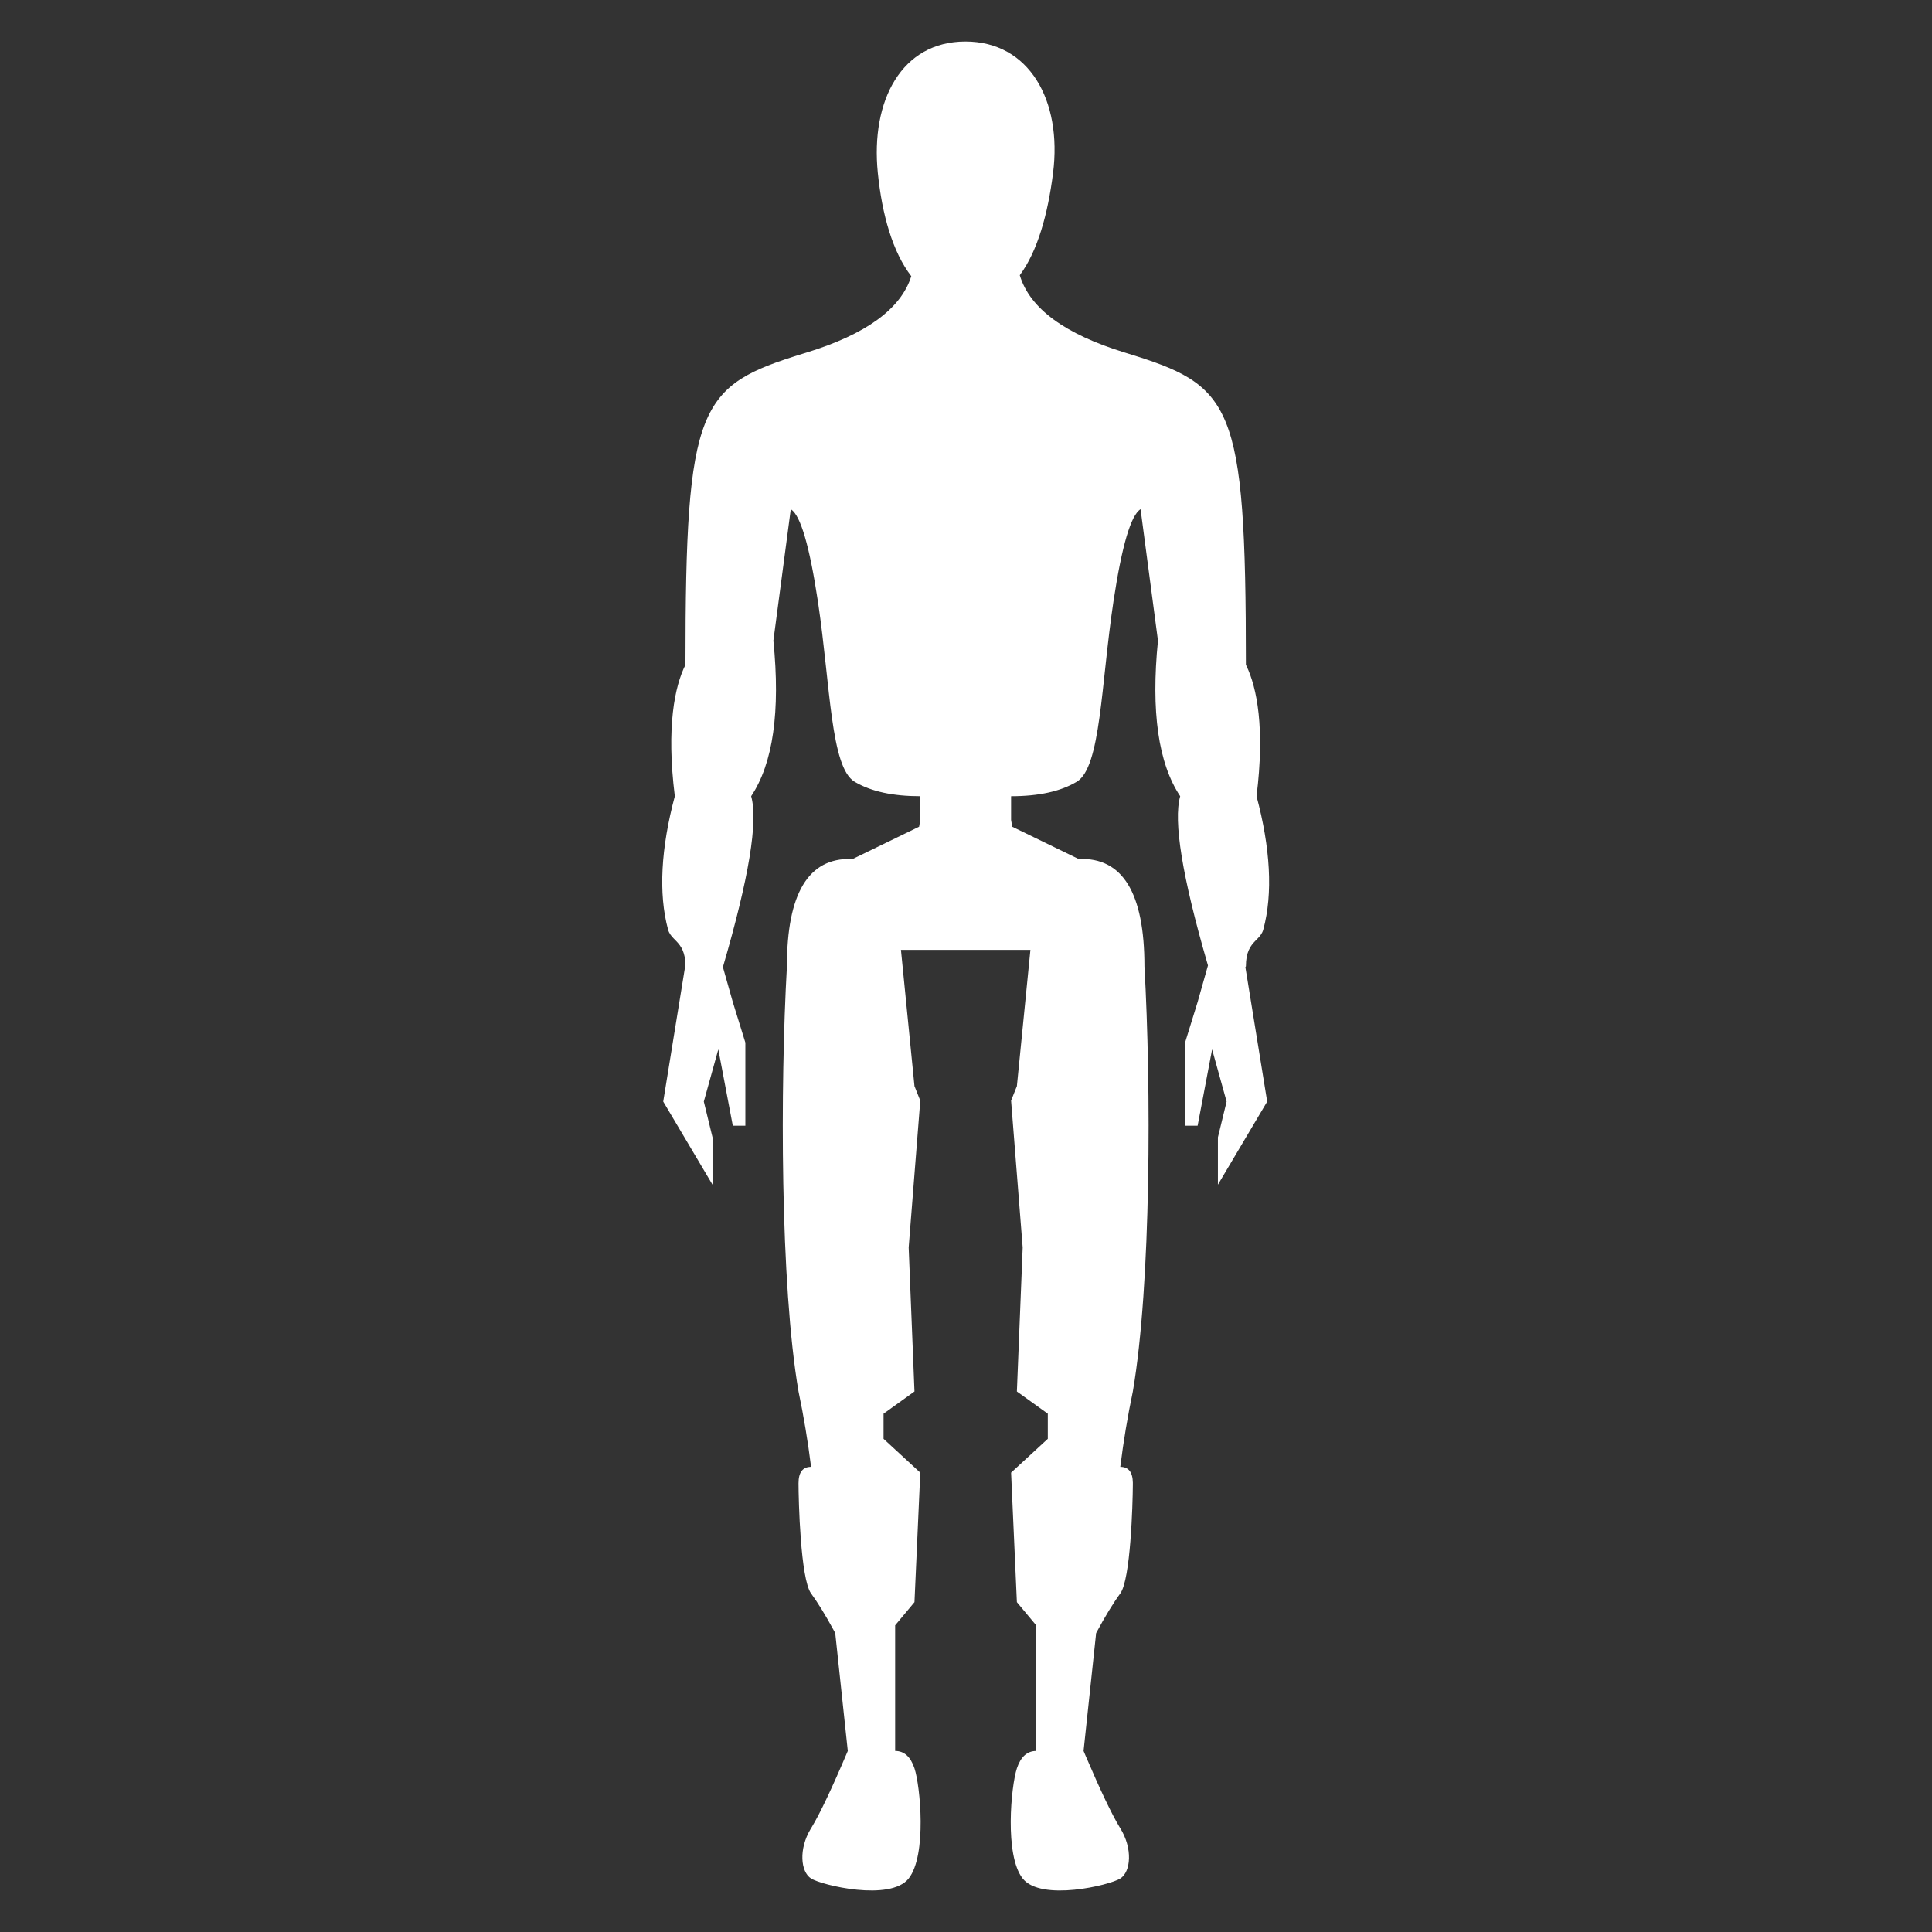
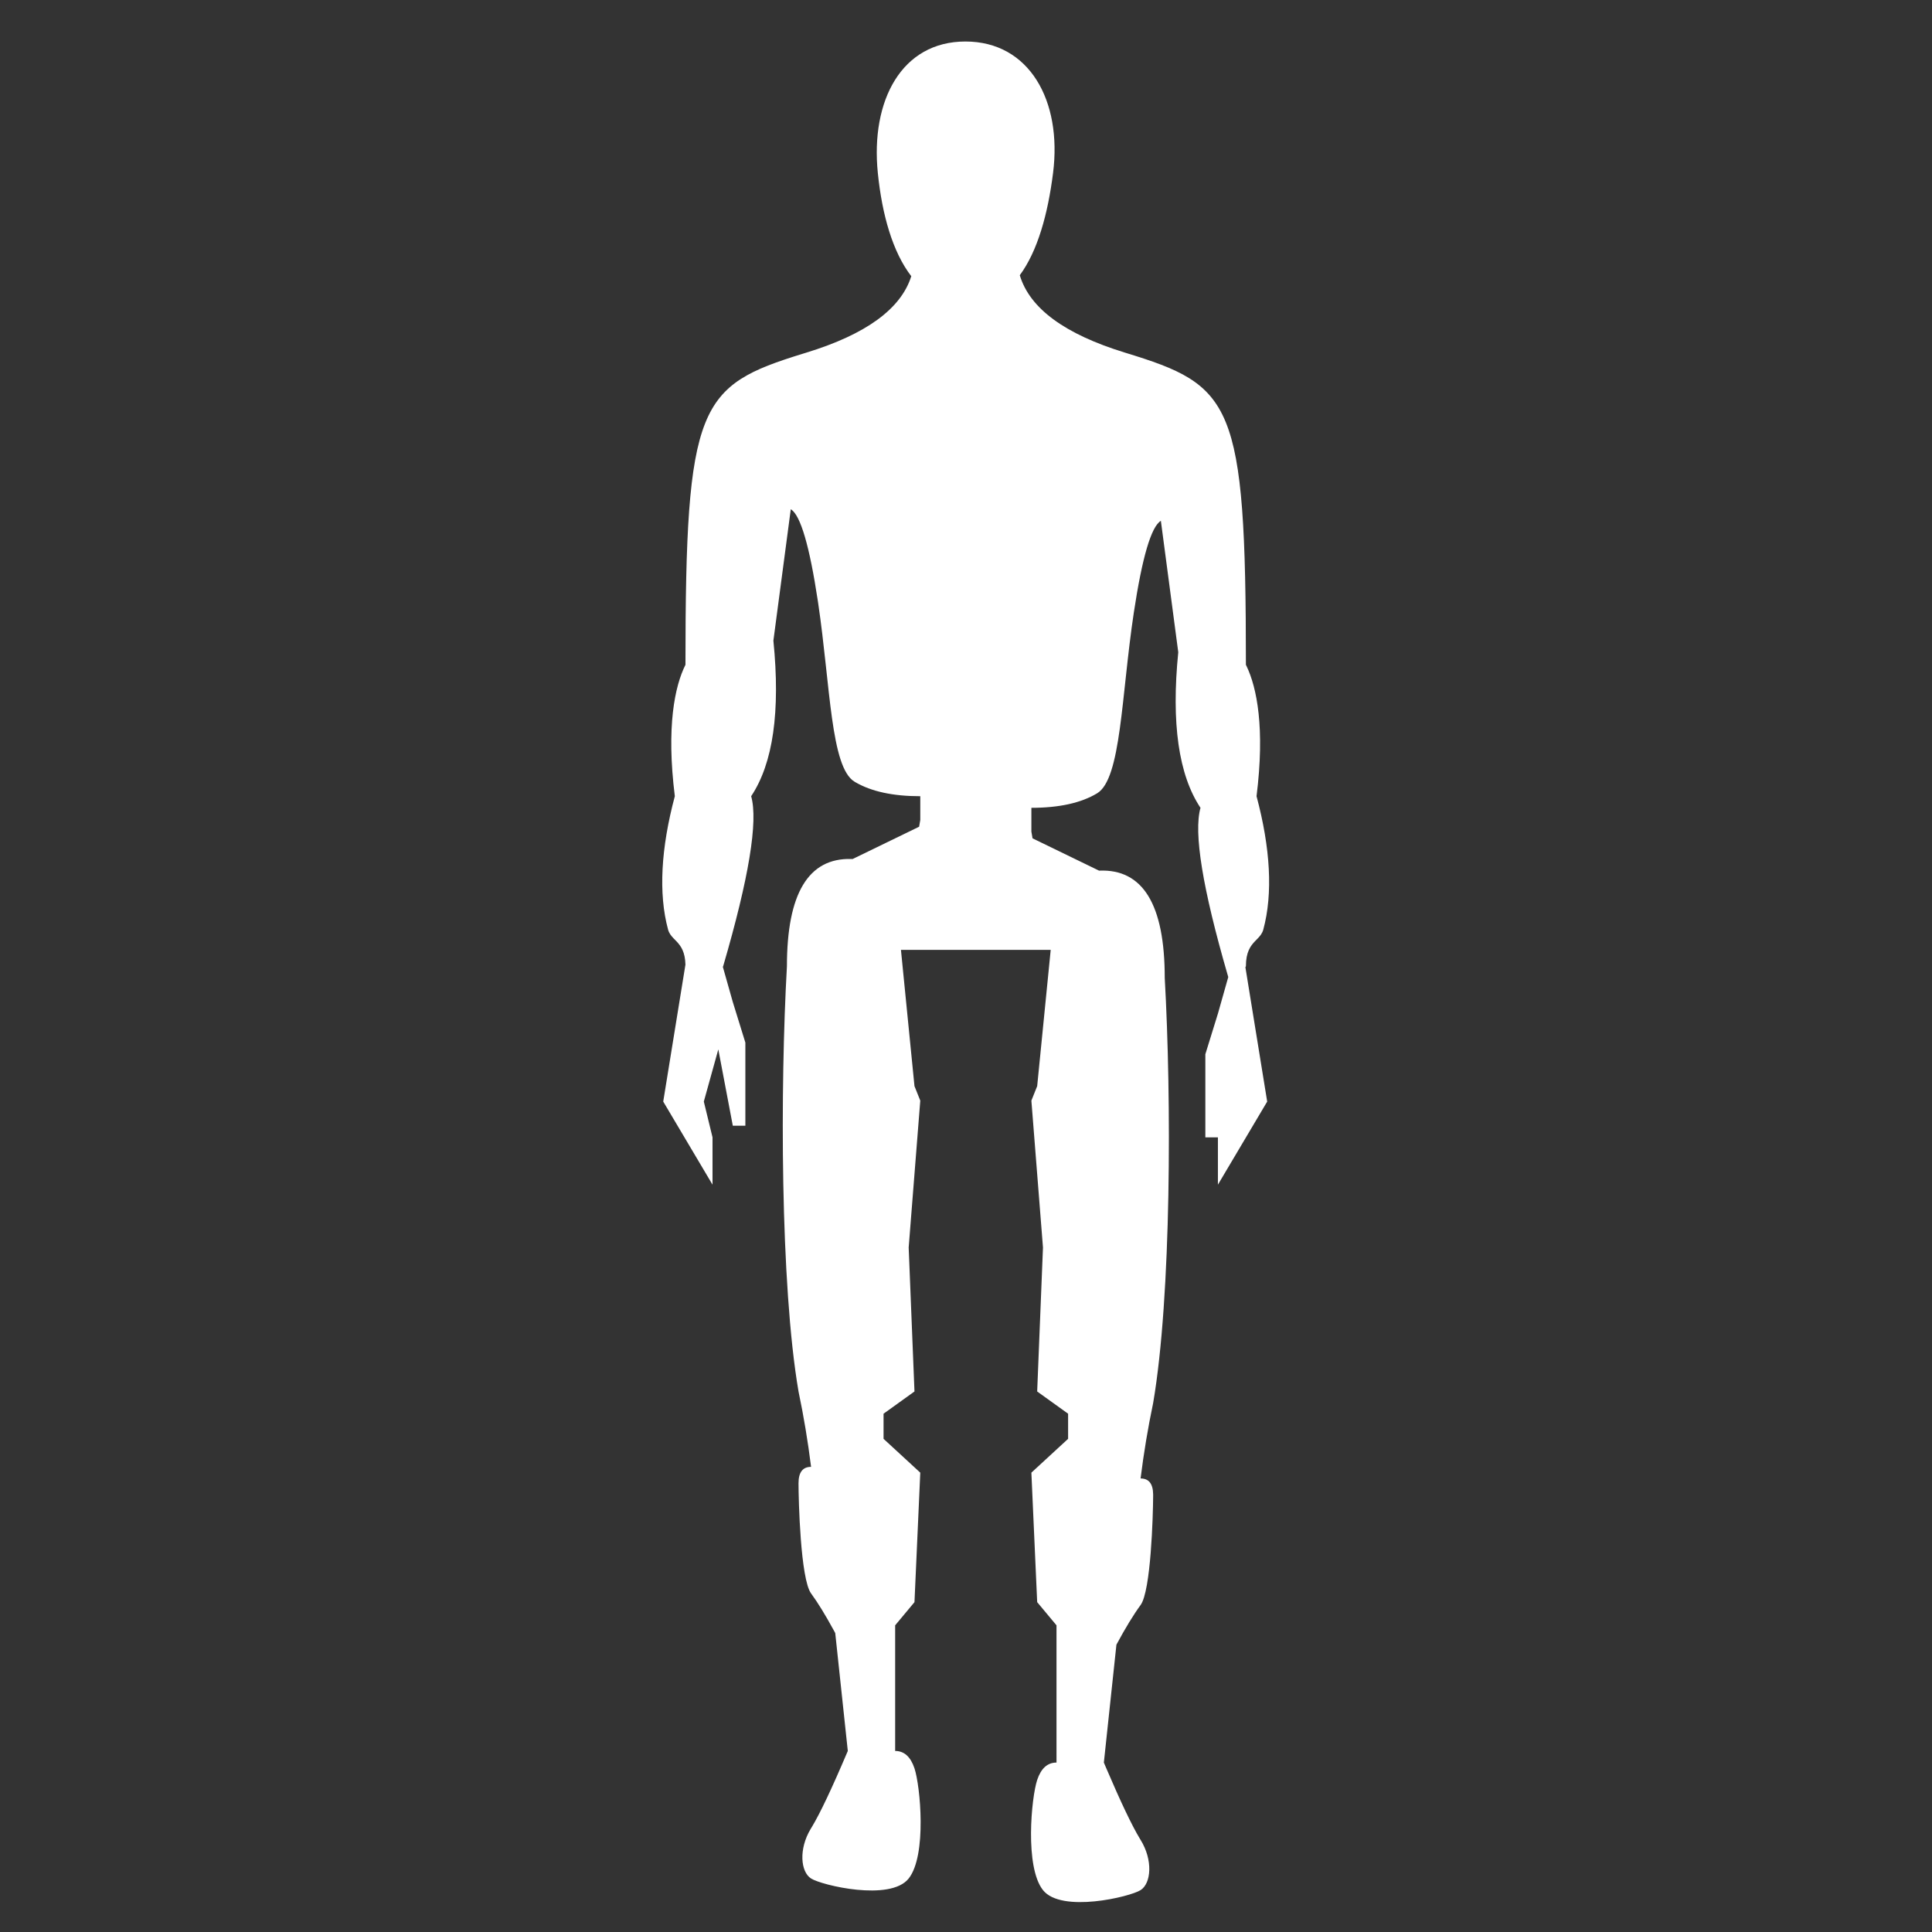
<svg xmlns="http://www.w3.org/2000/svg" t="1742463272692" class="icon" viewBox="0 0 1024 1024" version="1.1" p-id="2854" width="200" height="200">
  <rect x="0" y="0" width="1024" height="1024" fill="#333333" stroke="none" />
-   <path d="M511.703 22c33.866 0 51.283 31.345 46.445 69.656-2.759 21.843-8.19 41.42-17.64 54.217 5.24 17.571 23.85 31.254 55.825 41.048 56.852 17.414 64.022 25.61 64.022 165.434l0.337 0.688c5.478 11.446 9.815 32.828 5.297 68.968 7.315 27.333 8.774 51.542 3.585 70.68-0.55 2.03-1.697 3.39-3 4.741l-1.346 1.38c-2.421 2.528-4.873 5.73-4.873 13.342l-0.27 0.473 11.551 71.232-26.12 44.047V602.81l4.609-18.95-7.683-27.658-7.683 40.462h-6.658v-44.047l6.658-21.511 5.49-19.403-0.276-0.946c-13.349-45.98-18.164-75.562-14.446-88.745-11.61-17.414-15.536-44.901-11.78-82.46l-9.22-69.657c-5.12 3.073-9.901 19.292-14.34 48.657-6.658 44.047-6.658 88.094-19.463 95.777-8.536 5.122-20.145 7.683-34.828 7.683v12.598l0.613 3.577 35.24 17.116c23.218-1.024 34.828 17.926 34.828 56.852 3.585 63.51 3.585 168.506-6.147 225.358-2.731 12.975-4.95 26.292-6.658 39.95 4.352 0 6.57 2.79 6.656 8.369v1.21c-0.063 10.324-1.19 50.064-6.656 57.516-3.756 5.122-8.024 12.122-12.804 21l-6.659 62.485 1.367 3.21c7.64 17.868 13.551 30.257 17.732 37.169l0.364 0.595c6.658 10.756 5.634 23.048 0 26.634-5.634 3.585-41.998 12.292-51.73 0-9.731-12.293-6.146-49.17-3.073-58.389 2.049-6.146 5.463-9.219 10.244-9.219V861.46l-10.244-12.292-3.073-68.632 19.463-17.926v-13.317l-16.39-11.78 3.073-76.314-6.146-77.851 3.073-7.683 7.17-72.217H477.52l7.171 72.217 3.074 7.683-6.147 77.85 3.073 76.315-16.39 11.78v13.317l19.464 17.926-3.074 68.632-10.243 12.292v66.583c4.78 0 8.195 3.073 10.243 9.22 3.074 9.219 6.659 46.095-3.073 58.388-9.731 12.292-46.096 3.585-51.73 0-5.57-3.545-6.634-15.603-0.221-26.27l0.586-0.96c4.365-7.215 10.616-20.404 18.753-39.565l0.345-0.813-6.658-62.485-0.864-1.594c-4.432-8.126-8.412-14.594-11.94-19.406-5.635-7.682-6.659-49.681-6.659-58.388 0-5.805 2.22-8.707 6.658-8.707-1.707-13.658-3.926-26.975-6.658-39.95-9.731-56.852-9.731-161.848-6.146-225.358 0-38.536 11.378-57.495 34.135-56.876l0.693 0.024 35.238-17.117 0.614-3.58v-12.594c-14.41 0-25.86-2.467-34.35-7.401l-0.478-0.282c-12.676-7.606-12.803-50.853-19.265-94.456l-0.197-1.321c-4.395-29.071-9.124-45.258-14.188-48.56l-0.153-0.097-9.22 69.656c3.756 37.56-0.17 65.047-11.78 82.46 3.756 13.317-1.195 43.365-14.853 90.144l-0.169 0.255 5.291 18.696 6.658 21.511v44.047h-6.658l-7.683-40.462-7.682 27.658 4.61 18.95v25.097l-26.122-44.047 11.77-72.576c-0.173-6.68-2.332-9.764-4.554-12.146l-0.296-0.313-1.391-1.426c-1.29-1.34-2.422-2.694-2.968-4.707-5.189-19.138-3.73-43.347 3.585-70.68-4.61-36.877 0-58.389 5.634-69.656 0-138.427 7.028-147.843 62.332-164.914l1.69-0.52c31.659-9.697 50.214-23.206 55.667-40.526-9.868-12.781-15.498-32.597-17.735-54.739C461.389 53.346 477.838 22 511.703 22z" fill="#ffffff" p-id="2855" />
+   <path d="M511.703 22c33.866 0 51.283 31.345 46.445 69.656-2.759 21.843-8.19 41.42-17.64 54.217 5.24 17.571 23.85 31.254 55.825 41.048 56.852 17.414 64.022 25.61 64.022 165.434l0.337 0.688c5.478 11.446 9.815 32.828 5.297 68.968 7.315 27.333 8.774 51.542 3.585 70.68-0.55 2.03-1.697 3.39-3 4.741l-1.346 1.38c-2.421 2.528-4.873 5.73-4.873 13.342l-0.27 0.473 11.551 71.232-26.12 44.047V602.81h-6.658v-44.047l6.658-21.511 5.49-19.403-0.276-0.946c-13.349-45.98-18.164-75.562-14.446-88.745-11.61-17.414-15.536-44.901-11.78-82.46l-9.22-69.657c-5.12 3.073-9.901 19.292-14.34 48.657-6.658 44.047-6.658 88.094-19.463 95.777-8.536 5.122-20.145 7.683-34.828 7.683v12.598l0.613 3.577 35.24 17.116c23.218-1.024 34.828 17.926 34.828 56.852 3.585 63.51 3.585 168.506-6.147 225.358-2.731 12.975-4.95 26.292-6.658 39.95 4.352 0 6.57 2.79 6.656 8.369v1.21c-0.063 10.324-1.19 50.064-6.656 57.516-3.756 5.122-8.024 12.122-12.804 21l-6.659 62.485 1.367 3.21c7.64 17.868 13.551 30.257 17.732 37.169l0.364 0.595c6.658 10.756 5.634 23.048 0 26.634-5.634 3.585-41.998 12.292-51.73 0-9.731-12.293-6.146-49.17-3.073-58.389 2.049-6.146 5.463-9.219 10.244-9.219V861.46l-10.244-12.292-3.073-68.632 19.463-17.926v-13.317l-16.39-11.78 3.073-76.314-6.146-77.851 3.073-7.683 7.17-72.217H477.52l7.171 72.217 3.074 7.683-6.147 77.85 3.073 76.315-16.39 11.78v13.317l19.464 17.926-3.074 68.632-10.243 12.292v66.583c4.78 0 8.195 3.073 10.243 9.22 3.074 9.219 6.659 46.095-3.073 58.388-9.731 12.292-46.096 3.585-51.73 0-5.57-3.545-6.634-15.603-0.221-26.27l0.586-0.96c4.365-7.215 10.616-20.404 18.753-39.565l0.345-0.813-6.658-62.485-0.864-1.594c-4.432-8.126-8.412-14.594-11.94-19.406-5.635-7.682-6.659-49.681-6.659-58.388 0-5.805 2.22-8.707 6.658-8.707-1.707-13.658-3.926-26.975-6.658-39.95-9.731-56.852-9.731-161.848-6.146-225.358 0-38.536 11.378-57.495 34.135-56.876l0.693 0.024 35.238-17.117 0.614-3.58v-12.594c-14.41 0-25.86-2.467-34.35-7.401l-0.478-0.282c-12.676-7.606-12.803-50.853-19.265-94.456l-0.197-1.321c-4.395-29.071-9.124-45.258-14.188-48.56l-0.153-0.097-9.22 69.656c3.756 37.56-0.17 65.047-11.78 82.46 3.756 13.317-1.195 43.365-14.853 90.144l-0.169 0.255 5.291 18.696 6.658 21.511v44.047h-6.658l-7.683-40.462-7.682 27.658 4.61 18.95v25.097l-26.122-44.047 11.77-72.576c-0.173-6.68-2.332-9.764-4.554-12.146l-0.296-0.313-1.391-1.426c-1.29-1.34-2.422-2.694-2.968-4.707-5.189-19.138-3.73-43.347 3.585-70.68-4.61-36.877 0-58.389 5.634-69.656 0-138.427 7.028-147.843 62.332-164.914l1.69-0.52c31.659-9.697 50.214-23.206 55.667-40.526-9.868-12.781-15.498-32.597-17.735-54.739C461.389 53.346 477.838 22 511.703 22z" fill="#ffffff" p-id="2855" />
</svg>